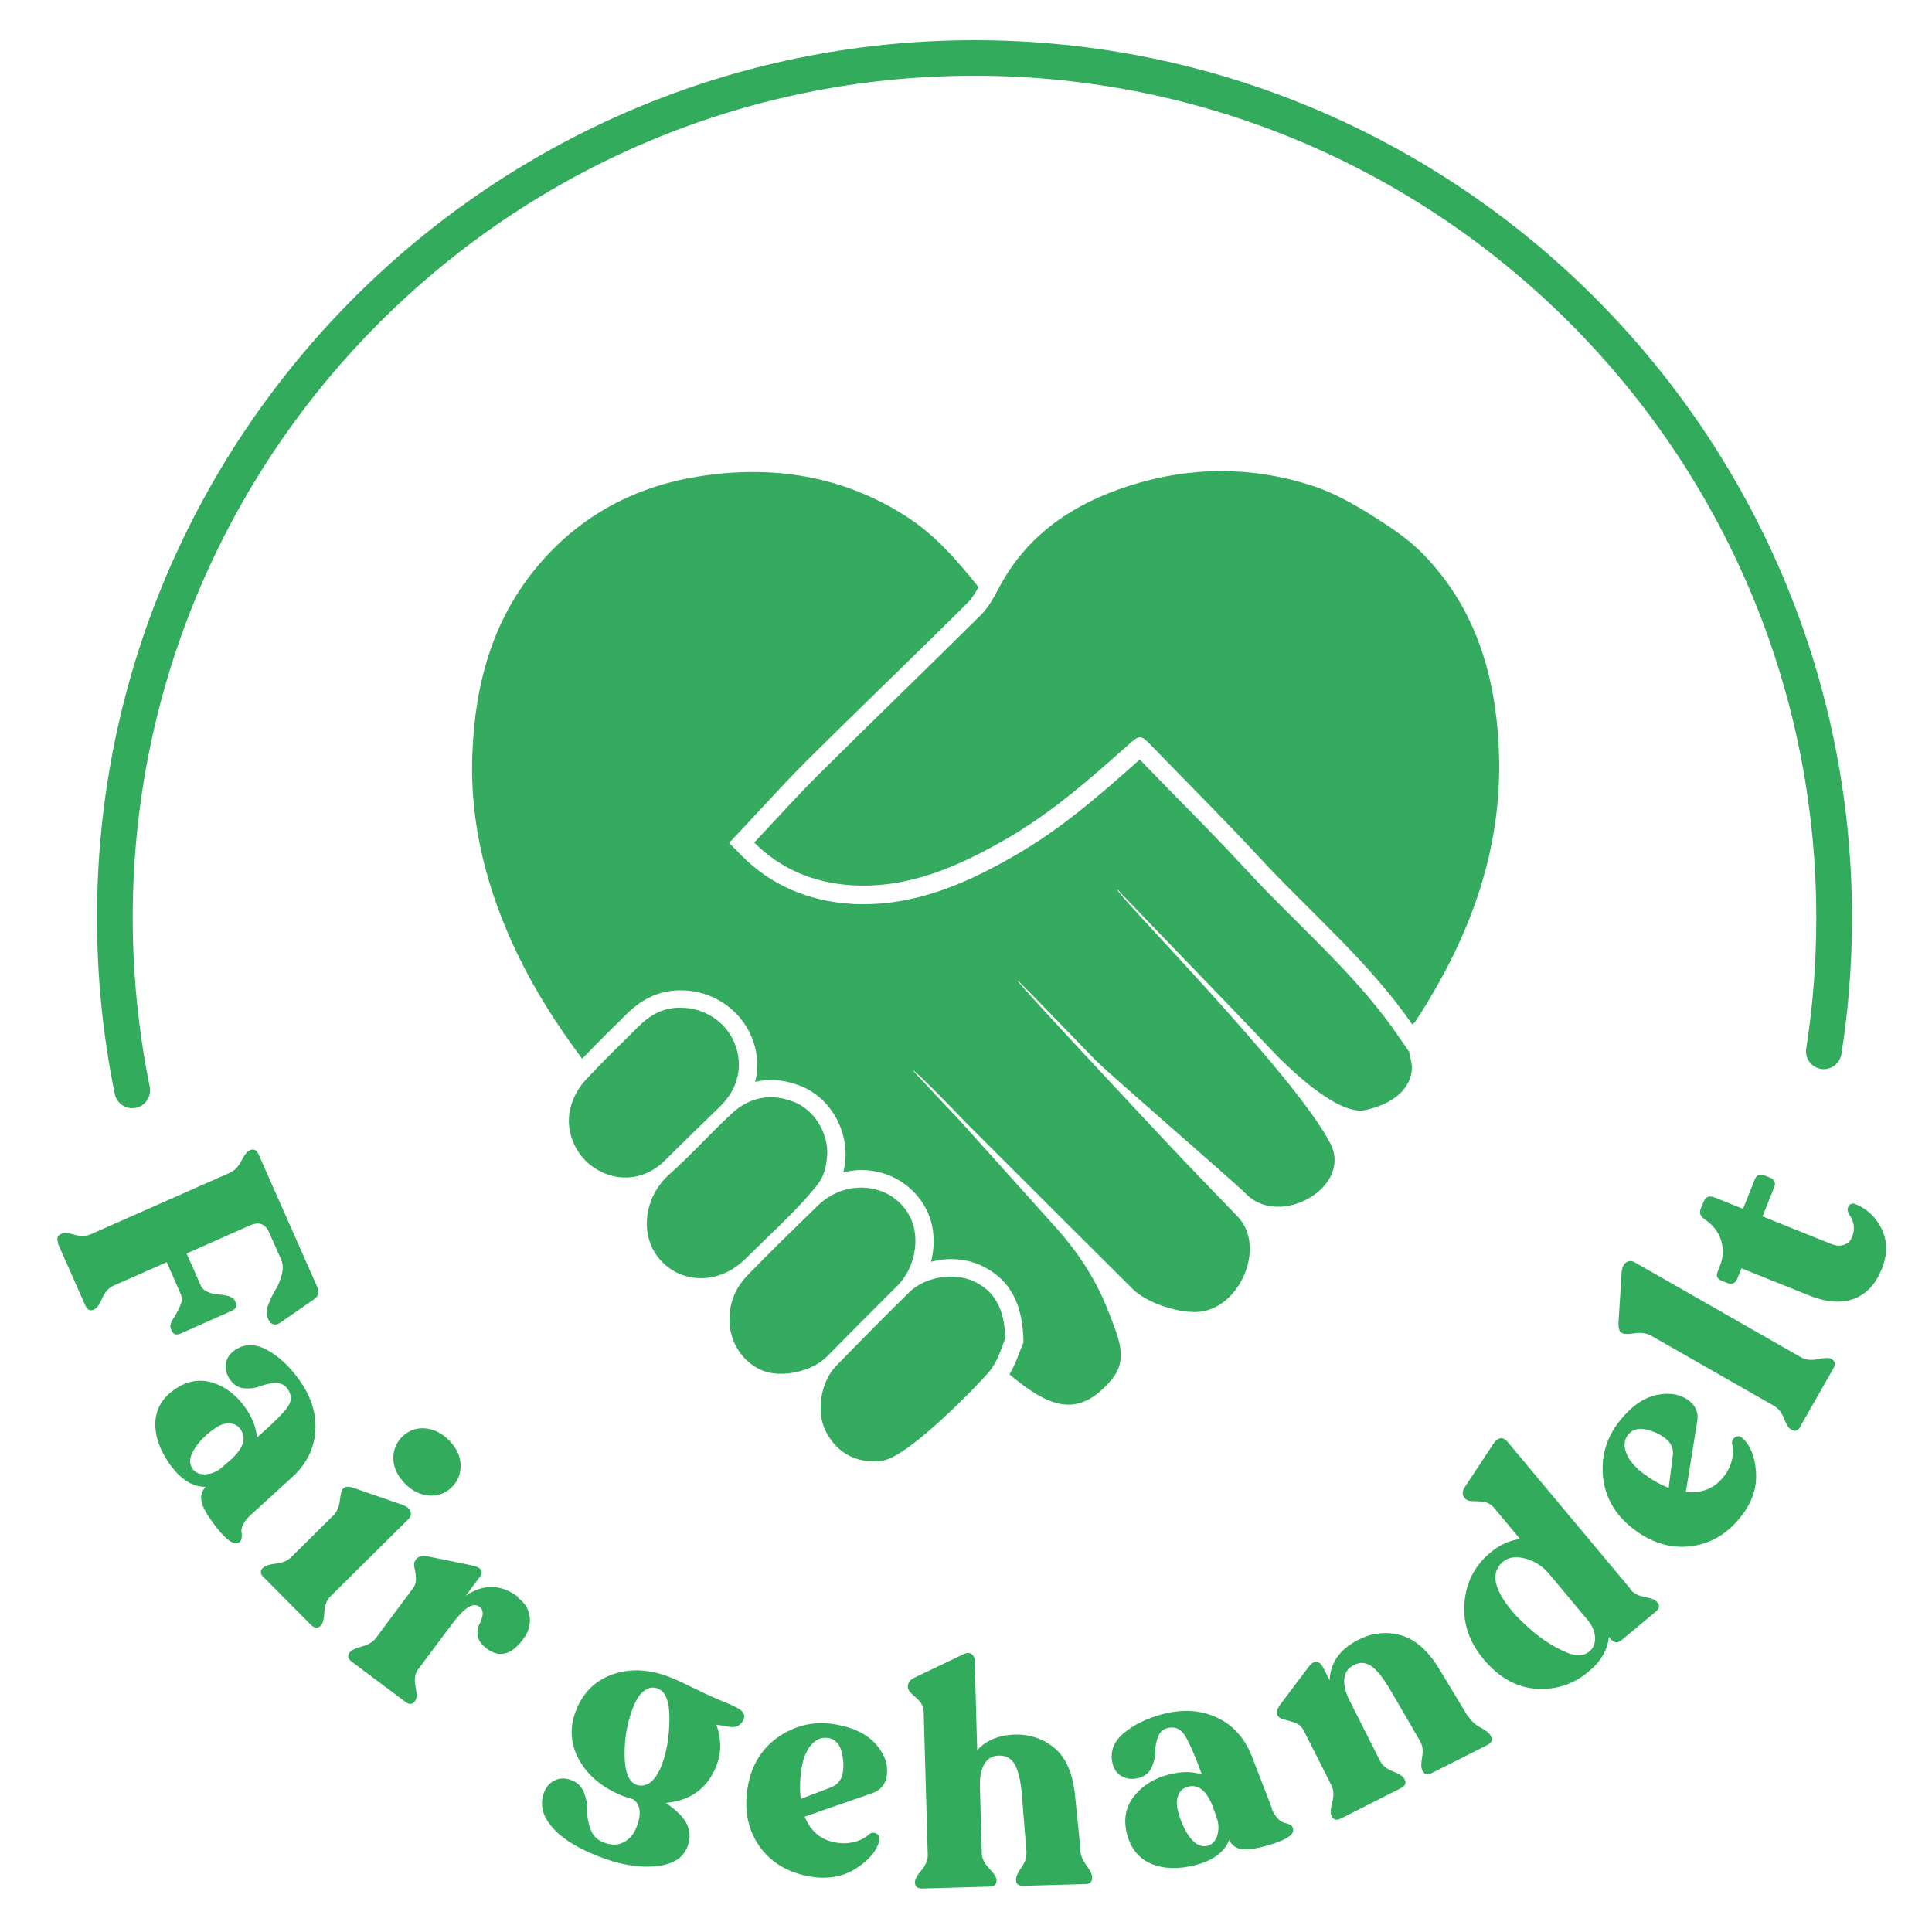
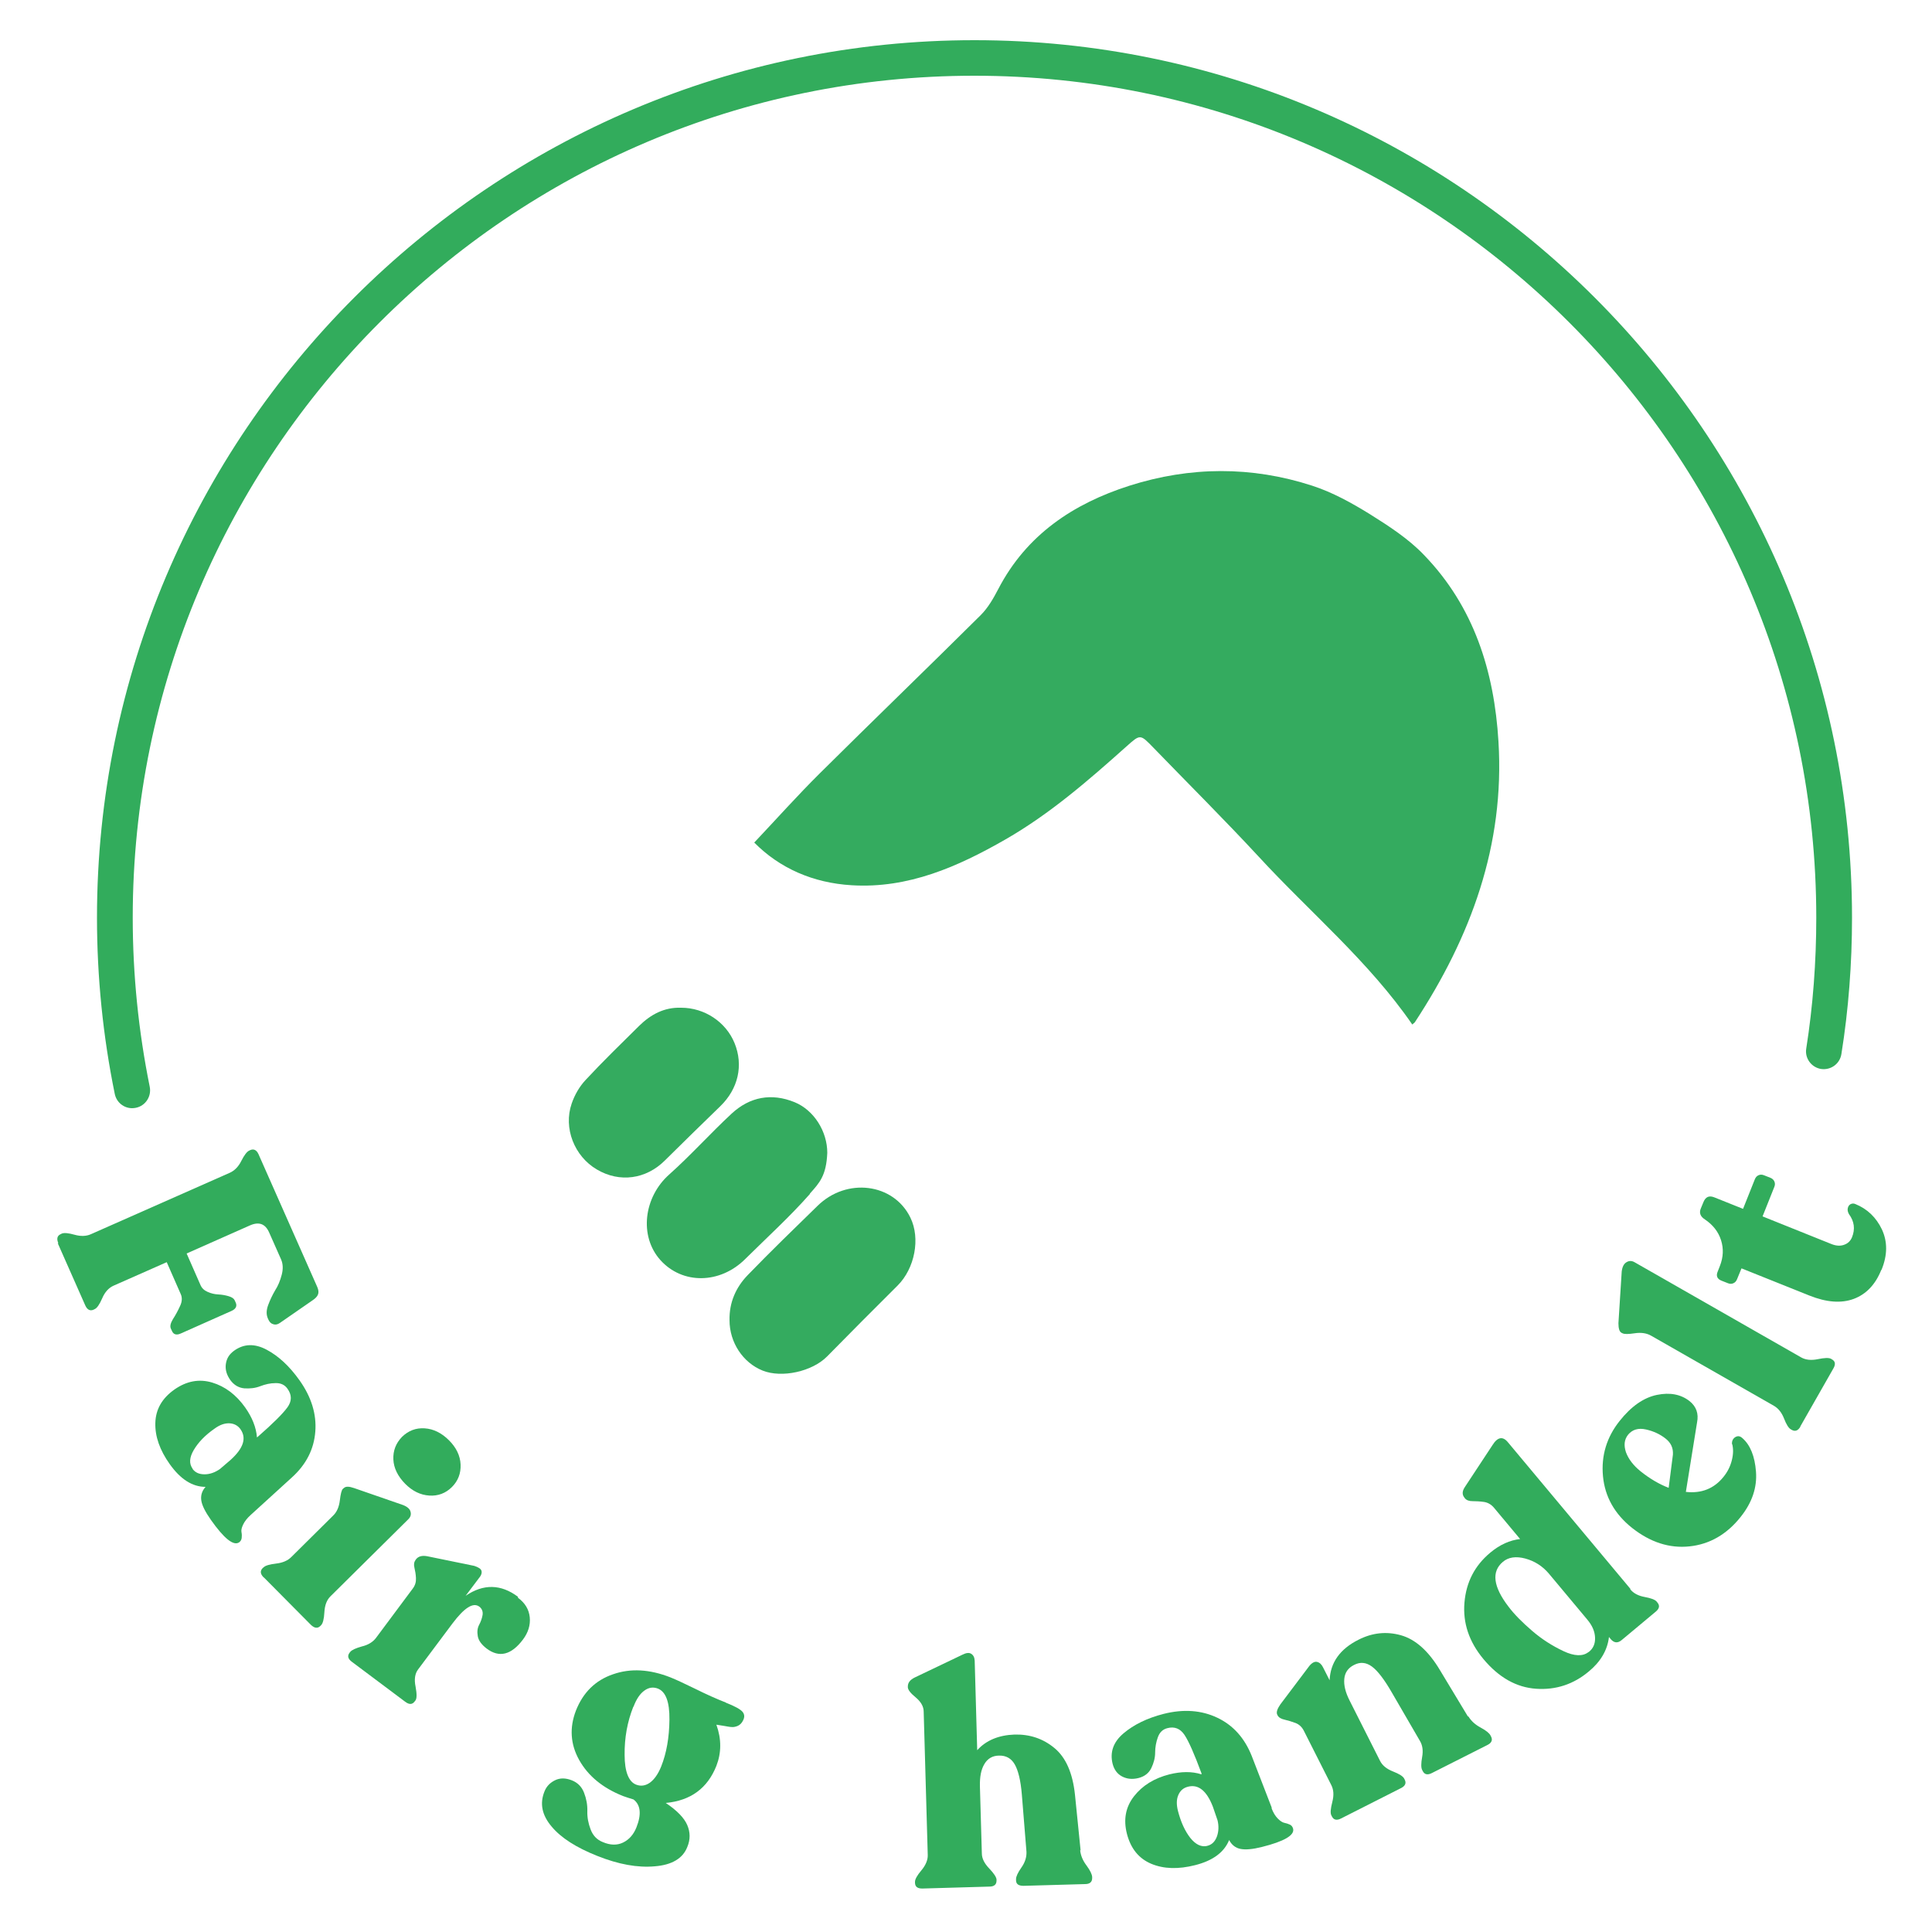
<svg xmlns="http://www.w3.org/2000/svg" viewBox="0 0 100 100" version="1.1" data-sanitized-data-name="Ebene 1" data-name="Ebene 1" id="Ebene_1">
  <defs>
    <style>
      .cls-1 {
        fill: #32ac5c;
      }

      .cls-1, .cls-2 {
        stroke-width: 0px;
      }

      .cls-2 {
        fill: #34ab5f;
      }
    </style>
  </defs>
  <g>
    <path d="M3.02,64.35c-.1-.23-.06-.39.12-.47l.06-.03c.12-.05.34-.03.66.06.32.09.61.08.85-.03l7.19-3.18c.24-.11.44-.31.59-.61.15-.3.29-.48.4-.53l.06-.03c.18-.08.33-.01.43.21l3.04,6.87c.07.16.08.29.04.39-.04.11-.14.21-.29.31l-1.69,1.17c-.12.08-.23.1-.34.06-.11-.03-.19-.11-.25-.24l-.03-.07c-.08-.19-.08-.41.02-.68.1-.27.22-.52.36-.76.15-.23.26-.5.34-.8.08-.3.07-.57-.03-.8l-.62-1.4c-.2-.45-.53-.57-1-.36l-3.27,1.45.72,1.64c.07.16.19.27.37.35.18.08.36.12.55.13.19.01.36.04.53.09.17.05.27.12.31.2l.06.13c.08.18.01.33-.21.43l-2.63,1.17c-.22.1-.38.06-.46-.13l-.06-.13c-.05-.12-.01-.28.11-.48.13-.2.25-.42.36-.66.12-.24.13-.46.04-.65l-.72-1.64-2.76,1.22c-.24.11-.44.32-.58.65-.14.32-.27.51-.39.56l-.06.03c-.18.08-.33,0-.43-.23l-1.42-3.21Z" class="cls-1" />
    <path d="M12.98,78.41c-.19.17-.32.34-.4.51s-.1.29-.08.39.02.2.01.29-.05.17-.13.23c-.29.2-.78-.19-1.47-1.17-.28-.4-.45-.73-.49-.99-.04-.26.03-.5.22-.71-.69,0-1.3-.4-1.85-1.17-.52-.73-.77-1.44-.75-2.14.02-.7.34-1.27.99-1.73.63-.44,1.28-.56,1.95-.36.67.2,1.24.63,1.71,1.29.36.51.57,1.03.61,1.55l.04-.03c.8-.7,1.31-1.21,1.54-1.53.23-.32.23-.64,0-.96-.14-.2-.35-.3-.62-.29-.27,0-.53.06-.79.16-.26.1-.53.13-.83.11-.29-.03-.53-.17-.72-.43-.19-.27-.27-.54-.23-.83s.18-.51.43-.69c.5-.36,1.06-.38,1.68-.05s1.18.85,1.7,1.58c.62.87.89,1.76.82,2.66-.07.91-.47,1.7-1.21,2.37l-2.13,1.94ZM9.96,76.02c.14.2.35.29.63.29.28,0,.54-.1.79-.27l.56-.48c.66-.6.83-1.12.51-1.58-.14-.2-.34-.3-.58-.31s-.5.08-.77.28c-.49.34-.84.71-1.07,1.1-.23.39-.25.71-.06.97Z" class="cls-1" />
    <path d="M13.65,81.65c-.18-.18-.2-.34-.05-.49l.05-.04c.09-.09.31-.15.64-.19.34-.04.6-.15.79-.34l2.16-2.14c.2-.19.31-.46.35-.79s.09-.54.16-.6l.05-.04c.09-.09.26-.09.52,0l2.54.88c.23.09.36.21.39.35.04.14,0,.28-.13.4l-4.02,3.98c-.19.19-.29.46-.31.82-.02.36-.08.58-.17.67l-.04.04c-.14.14-.31.12-.5-.07l-2.42-2.44ZM20.97,76.8c-.38-.39-.59-.81-.61-1.26s.13-.84.45-1.17c.33-.32.72-.47,1.17-.44.46.03.88.24,1.26.62.38.38.58.8.6,1.25.02.46-.13.85-.45,1.17s-.72.47-1.17.44c-.46-.03-.87-.23-1.25-.61Z" class="cls-1" />
    <path d="M26.81,82.7c.37.27.57.61.61,1.01.04.4-.08.79-.35,1.15-.6.8-1.23.96-1.88.47-.26-.2-.42-.41-.46-.64s-.02-.42.07-.59c.09-.17.15-.34.18-.52.02-.17-.03-.31-.17-.42-.32-.24-.78.06-1.39.87l-1.78,2.38c-.16.21-.21.51-.13.89.07.38.07.62-.01.72l-.04.05c-.12.16-.28.17-.49.01l-2.75-2.06c-.21-.15-.25-.31-.13-.47l.04-.05c.08-.1.28-.19.6-.28.33-.08.57-.23.73-.44l1.9-2.55c.13-.17.18-.35.17-.55-.01-.2-.04-.37-.08-.54-.04-.16-.02-.29.06-.4l.03-.04c.11-.14.3-.2.57-.15l2.44.5c.21.07.34.15.37.25.03.1,0,.23-.12.37l-.7.93c.92-.63,1.83-.61,2.71.05Z" class="cls-1" />
    <path d="M37.57,88.13c.46.18.75.34.86.47s.12.28.03.45c-.06.13-.16.23-.27.28-.12.05-.22.07-.32.06-.09,0-.23-.03-.41-.06-.18-.03-.3-.05-.38-.06.27.75.26,1.46,0,2.13-.46,1.16-1.33,1.8-2.62,1.92.58.39.95.77,1.11,1.14.16.37.17.75,0,1.15-.23.58-.79.92-1.68.99-.89.08-1.88-.1-2.98-.54-1.08-.43-1.87-.93-2.36-1.52-.5-.59-.62-1.19-.37-1.81.1-.26.28-.45.54-.58.26-.13.55-.13.88,0,.3.12.51.33.63.64.12.31.18.63.17.95s.05.64.17.95c.12.32.33.54.64.66.38.16.73.17,1.04.02.31-.15.54-.41.69-.78.27-.68.22-1.17-.15-1.45-.23-.07-.41-.13-.55-.18-1.05-.42-1.8-1.04-2.26-1.86-.46-.82-.51-1.68-.17-2.56.37-.94,1.01-1.57,1.92-1.88.91-.32,1.9-.26,2.97.16.28.11.7.31,1.28.59.58.29,1.1.52,1.58.71ZM32.78,88.34c-.31.78-.46,1.61-.45,2.49,0,.87.21,1.39.59,1.54.25.1.49.06.72-.1.23-.17.42-.44.58-.83.28-.7.42-1.51.43-2.43s-.19-1.45-.6-1.61c-.24-.09-.47-.06-.69.1-.23.16-.42.44-.57.84Z" class="cls-1" />
-     <path d="M44.97,94.94c.14-.09.27-.11.4-.03.13.07.18.19.14.36-.12.52-.52,1-1.2,1.44-.69.44-1.49.58-2.43.41-1.14-.21-2.01-.74-2.6-1.6-.59-.86-.78-1.89-.57-3.07.2-1.13.75-1.99,1.64-2.59.89-.59,1.87-.79,2.92-.6.95.17,1.65.52,2.1,1.06.45.53.62,1.08.52,1.64-.08.44-.34.73-.79.87l-3.45,1.2c.31.76.84,1.21,1.61,1.34.32.06.64.05.96-.03.31-.08.56-.21.74-.38ZM42.86,89.96c-.32-.06-.6.06-.85.33-.25.28-.42.66-.5,1.13-.11.63-.13,1.19-.06,1.69l1.62-.62c.31-.14.49-.38.55-.73.06-.35.04-.72-.07-1.12s-.34-.63-.7-.69Z" class="cls-1" />
    <path d="M55.91,95.78c.03.27.14.53.33.78.19.26.28.45.29.59v.06c0,.2-.12.31-.37.31l-3.18.09c-.26,0-.39-.09-.39-.29v-.06c0-.13.09-.33.28-.6s.27-.54.26-.81l-.24-2.97c-.06-.73-.19-1.25-.37-1.56-.18-.31-.45-.46-.81-.45-.34,0-.6.16-.76.44-.17.28-.24.66-.23,1.14l.1,3.48c0,.27.14.53.38.78s.37.45.38.57v.06c0,.2-.12.31-.37.31l-3.47.1c-.25,0-.37-.09-.38-.29v-.06c0-.13.11-.33.33-.59s.34-.54.33-.8l-.21-7.41c0-.28-.15-.52-.41-.74-.27-.22-.4-.39-.41-.52v-.05c0-.19.11-.34.35-.46l2.49-1.19c.18-.09.33-.11.44-.04s.17.18.18.36l.13,4.63c.46-.51,1.11-.78,1.93-.81.79-.02,1.48.21,2.07.7.59.49.94,1.29,1.06,2.41l.29,2.87Z" class="cls-1" />
    <path d="M65.81,93.58c.09.24.2.42.33.55.13.13.24.2.34.22.1.02.19.05.28.09.09.04.14.11.17.21.09.34-.46.66-1.62.95-.48.12-.84.15-1.1.1-.26-.05-.46-.21-.59-.46-.26.64-.85,1.07-1.76,1.3-.87.22-1.62.2-2.27-.07-.64-.27-1.06-.78-1.26-1.55-.19-.74-.07-1.39.37-1.95.43-.55,1.04-.93,1.83-1.13.61-.15,1.16-.16,1.66,0v-.05c-.37-1-.66-1.66-.88-1.99s-.52-.45-.89-.35c-.24.06-.4.22-.49.47s-.14.52-.14.79-.07.54-.2.81c-.13.26-.35.43-.66.51-.32.08-.6.05-.85-.08-.25-.13-.41-.35-.49-.65-.15-.6.03-1.13.56-1.58s1.22-.79,2.08-1.01c1.03-.26,1.96-.19,2.78.2.82.39,1.41,1.05,1.78,1.98l1.04,2.69ZM62.49,95.54c.24-.06.4-.22.5-.49.09-.26.1-.54.03-.83l-.24-.7c-.32-.83-.75-1.18-1.29-1.04-.24.06-.4.2-.5.43-.1.23-.1.5-.02.82.15.58.36,1.04.64,1.4.28.35.58.49.89.41Z" class="cls-1" />
    <path d="M76.01,88.85c.14.23.35.42.63.57s.45.29.51.41l.03.06c.09.18.02.33-.21.44l-2.85,1.44c-.23.12-.39.08-.48-.1l-.03-.06c-.06-.11-.06-.34,0-.67.06-.33.02-.61-.12-.84l-1.44-2.48c-.39-.68-.74-1.14-1.04-1.36-.3-.22-.61-.25-.93-.08-.3.15-.47.39-.5.72-.03.33.06.7.28,1.13l1.57,3.11c.12.24.34.42.67.55.33.13.52.25.58.37l.03.06c.09.18.02.33-.21.44l-3.08,1.56c-.23.12-.39.08-.48-.1l-.03-.06c-.06-.11-.04-.34.05-.69s.07-.63-.05-.87l-1.42-2.81c-.1-.2-.25-.34-.44-.41s-.38-.13-.56-.17c-.18-.04-.3-.11-.36-.22l-.02-.04c-.06-.12,0-.3.16-.53l1.5-1.99c.14-.17.28-.24.4-.21.13.03.23.12.31.28l.34.67c.04-.92.54-1.62,1.5-2.1.71-.36,1.44-.44,2.19-.23.75.21,1.43.81,2.03,1.82l1.43,2.37Z" class="cls-1" />
    <path d="M84.38,82.26c.17.21.42.34.75.4.33.06.54.14.62.24l.04.05c.13.16.1.31-.09.47l-1.75,1.46c-.21.18-.4.17-.58-.04l-.09-.11c-.08.68-.43,1.28-1.05,1.79-.79.66-1.7.96-2.72.89-1.02-.07-1.93-.58-2.73-1.54-.74-.89-1.07-1.86-.98-2.92s.53-1.91,1.33-2.58c.5-.42,1.02-.65,1.55-.71l-1.36-1.63c-.14-.16-.31-.26-.51-.29-.21-.03-.4-.04-.58-.04-.18,0-.31-.04-.4-.14l-.03-.04c-.13-.16-.12-.34.02-.55l1.43-2.17c.26-.42.53-.47.79-.16l6.35,7.6ZM82.23,85.51c.23-.18.34-.42.33-.74s-.14-.63-.41-.95l-1.98-2.37c-.33-.39-.74-.65-1.22-.78-.49-.13-.88-.07-1.16.17-.6.5-.51,1.28.29,2.32.3.4.71.81,1.22,1.25s1.05.78,1.62,1.05,1.01.28,1.3.05Z" class="cls-1" />
    <path d="M89.65,74.76c-.02-.16.04-.29.16-.37.13-.08.25-.07.38.05.4.35.64.93.7,1.74.06.81-.2,1.59-.79,2.33-.72.91-1.61,1.42-2.65,1.53-1.04.11-2.03-.21-2.98-.96-.9-.72-1.4-1.61-1.5-2.67s.19-2.02.86-2.86c.6-.76,1.25-1.21,1.93-1.35.68-.14,1.24-.03,1.69.32.35.28.48.65.39,1.1l-.58,3.6c.81.09,1.46-.17,1.95-.78.21-.26.35-.54.43-.86s.08-.59.02-.83ZM84.27,74.26c-.2.25-.23.55-.11.91.13.35.38.68.75.98.5.4.99.68,1.46.86l.22-1.72c.02-.34-.1-.61-.38-.83-.28-.22-.61-.38-1.01-.47s-.71,0-.94.28Z" class="cls-1" />
    <path d="M93.19,73.84c-.12.21-.27.27-.45.17l-.05-.03c-.11-.06-.23-.25-.35-.56-.12-.31-.3-.53-.53-.66l-6.34-3.62c-.24-.14-.53-.18-.86-.13-.33.05-.54.05-.63,0l-.06-.03c-.1-.06-.15-.22-.15-.49l.17-2.68c.03-.24.11-.4.25-.48.13-.08.27-.08.41,0l8.63,4.93c.23.13.52.16.86.09.34-.07.57-.08.68-.02l.05.03c.18.1.2.26.07.48l-1.71,3Z" class="cls-1" />
    <path d="M97.37,65.74c-.3.75-.78,1.25-1.42,1.49-.65.24-1.41.18-2.29-.17l-3.52-1.41-.23.56c-.04.1-.1.17-.19.21-.09.04-.18.04-.28,0l-.33-.13c-.23-.09-.3-.25-.2-.48l.11-.28c.18-.46.2-.9.06-1.34-.14-.44-.42-.79-.83-1.07-.24-.15-.31-.34-.22-.56l.14-.34c.11-.27.29-.35.55-.25l1.5.6.61-1.53c.04-.1.1-.17.19-.21.09-.04.18-.04.28,0l.33.13c.1.04.17.1.21.19.04.09.04.18,0,.28l-.61,1.53,3.56,1.43c.25.1.47.11.66.04.2-.07.33-.2.41-.39.17-.42.12-.82-.16-1.2-.06-.11-.08-.21-.06-.3.02-.1.07-.17.14-.21.08-.04.16-.05.25-.01.62.25,1.08.69,1.38,1.32.29.63.29,1.32-.02,2.08Z" class="cls-1" />
  </g>
  <path d="M6.84,57.36c-.43,0-.81-.3-.9-.74-.61-2.98-.92-6.05-.92-9.12C5.02,22.45,25.4,2.08,50.44,2.08s45.42,20.38,45.42,45.42c0,2.37-.18,4.75-.55,7.06-.08.5-.54.84-1.05.77-.5-.08-.85-.55-.77-1.05.35-2.22.52-4.5.52-6.78,0-24.03-19.55-43.58-43.58-43.58S6.87,23.47,6.87,47.5c0,2.95.3,5.89.88,8.75.1.5-.22.99-.72,1.09-.06.01-.12.02-.19.02Z" class="cls-1" />
  <g>
    <path d="M39.05,43.6c1.15-1.22,2.24-2.44,3.39-3.58,2.76-2.74,5.56-5.44,8.32-8.18.38-.38.66-.87.91-1.35,1.46-2.81,3.88-4.42,6.79-5.35,3.14-1,6.32-1.02,9.46,0,1.05.34,2.04.89,2.98,1.47.99.62,2.01,1.28,2.81,2.12,2.58,2.67,3.63,6.01,3.85,9.65.33,5.37-1.43,10.11-4.32,14.52-.04.06-.11.09-.14.13-2.25-3.27-5.3-5.81-7.96-8.7-1.77-1.91-3.62-3.75-5.43-5.62-.7-.72-.68-.72-1.41-.07-1.97,1.76-3.96,3.49-6.26,4.81-2.46,1.41-5.03,2.55-7.96,2.37-2-.12-3.73-.88-5.05-2.22Z" class="cls-2" />
    <path d="M37.76,68.33c-.02-.91.33-1.7.94-2.33,1.18-1.22,2.4-2.4,3.61-3.58,1.51-1.49,3.94-1.18,4.81.6.53,1.08.23,2.63-.66,3.52-1.22,1.21-2.44,2.44-3.65,3.67-.77.78-2.34,1.13-3.34.73-1.02-.41-1.71-1.46-1.71-2.6Z" class="cls-2" />
-     <path d="M52.04,69.27c-.17.37-.37,1.17-.85,1.74-.58.69-4.17,4.4-5.5,4.59-1.31.19-2.38-.37-2.96-1.54-.49-.99-.26-2.52.54-3.35,1.25-1.29,2.51-2.56,3.79-3.82.82-.81,2.33-1.05,3.36-.56,1.05.5,1.56,1.37,1.62,2.94Z" class="cls-2" />
    <path d="M41.92,61.8c-1.04,1.18-2.22,2.25-3.34,3.36-1.31,1.31-3.26,1.33-4.4.06-1.11-1.24-.86-3.26.46-4.43,1.12-1,2.13-2.13,3.23-3.15.94-.87,2.06-1.08,3.26-.59,1,.41,1.69,1.51,1.69,2.62-.05,1.19-.41,1.56-.9,2.11Z" class="cls-2" />
    <path d="M35.26,52.16c1.2,0,2.31.73,2.76,1.83.47,1.15.19,2.37-.74,3.27-.96.93-1.91,1.86-2.86,2.8-.98.98-2.35,1.17-3.53.47-1.16-.68-1.74-2.14-1.3-3.41.15-.44.4-.88.72-1.22.89-.96,1.84-1.88,2.77-2.8.6-.59,1.3-.97,2.17-.94Z" class="cls-2" />
-     <path d="M72.96,54.4l-.03.03-.6-.87c-1.47-2.14-3.36-4.02-5.18-5.83-.89-.89-1.82-1.81-2.69-2.76-1.16-1.26-2.39-2.51-3.58-3.72-.61-.63-1.23-1.25-1.85-1.9-.01-.01-.03-.03-.04-.04-.01.01-.03.03-.04.04-2.14,1.91-4.1,3.6-6.42,4.93-2.17,1.25-4.79,2.52-7.82,2.52-.22,0-.45,0-.67-.02-2.23-.14-4.19-1-5.66-2.5l-.64-.65.62-.66c.36-.39.72-.77,1.07-1.15.75-.81,1.53-1.65,2.33-2.45,1.38-1.37,2.77-2.73,4.16-4.08,1.39-1.36,2.79-2.72,4.17-4.1.21-.21.39-.5.56-.8,0,0,0,0,0,0-1.13-1.41-2.25-2.7-3.74-3.66-3.32-2.13-6.98-2.68-10.81-2.06-3.24.53-6.01,1.99-8.17,4.51-2.43,2.82-3.34,6.2-3.48,9.82-.15,3.66.76,7.11,2.34,10.4.91,1.88,2.02,3.63,3.34,5.4.62-.64,1.24-1.27,1.86-1.87l.45-.45c.82-.81,1.74-1.22,2.74-1.22h.09c1.58,0,3.04.97,3.63,2.41.32.76.37,1.57.19,2.33.26-.06.53-.1.8-.1.53,0,1.06.11,1.6.33,1.35.55,2.28,1.99,2.28,3.54-.01.35-.06.65-.12.91.3-.07.61-.12.92-.12,1.46,0,2.76.8,3.4,2.08.39.8.45,1.76.22,2.67.33-.08.67-.14,1.02-.14.58,0,1.14.12,1.61.35,1.4.67,2.08,1.86,2.15,3.76v.23s-.09.21-.09.21c-.04.08-.07.18-.12.3-.11.3-.27.71-.51,1.12,2.08,1.73,3.57,2.32,5.31.24.86-1.04.31-2.21-.17-3.45-.62-1.62-1.55-3.07-2.71-4.36-1.68-1.87-3.35-3.74-5.03-5.6-.08-.09-2.35-2.49-2.42-2.59.27.11,2.64,2.6,2.82,2.78,2.86,2.86,5.71,5.71,8.58,8.56.71.7,2.22,1.21,3.28,1.19,2.24-.06,3.66-3.37,2.16-4.93-1.21-1.26-2.43-2.51-3.62-3.78-.37-.39-8.61-9.19-7.71-8.39.31.28,3.65,3.74,3.94,4.04.87.87,7.08,6.21,7.84,6.97,1.74,1.74,5.48-.37,4.35-2.61-1.78-3.53-11.21-13.01-11.04-13.18,1.72,1.82,6.14,6.35,7.85,8.18.97,1.03,3.47,3.48,4.93,3.26,1.42-.29,2.49-1.09,2.47-2.28-.03-.25-.08-.48-.14-.71Z" class="cls-2" />
  </g>
</svg>